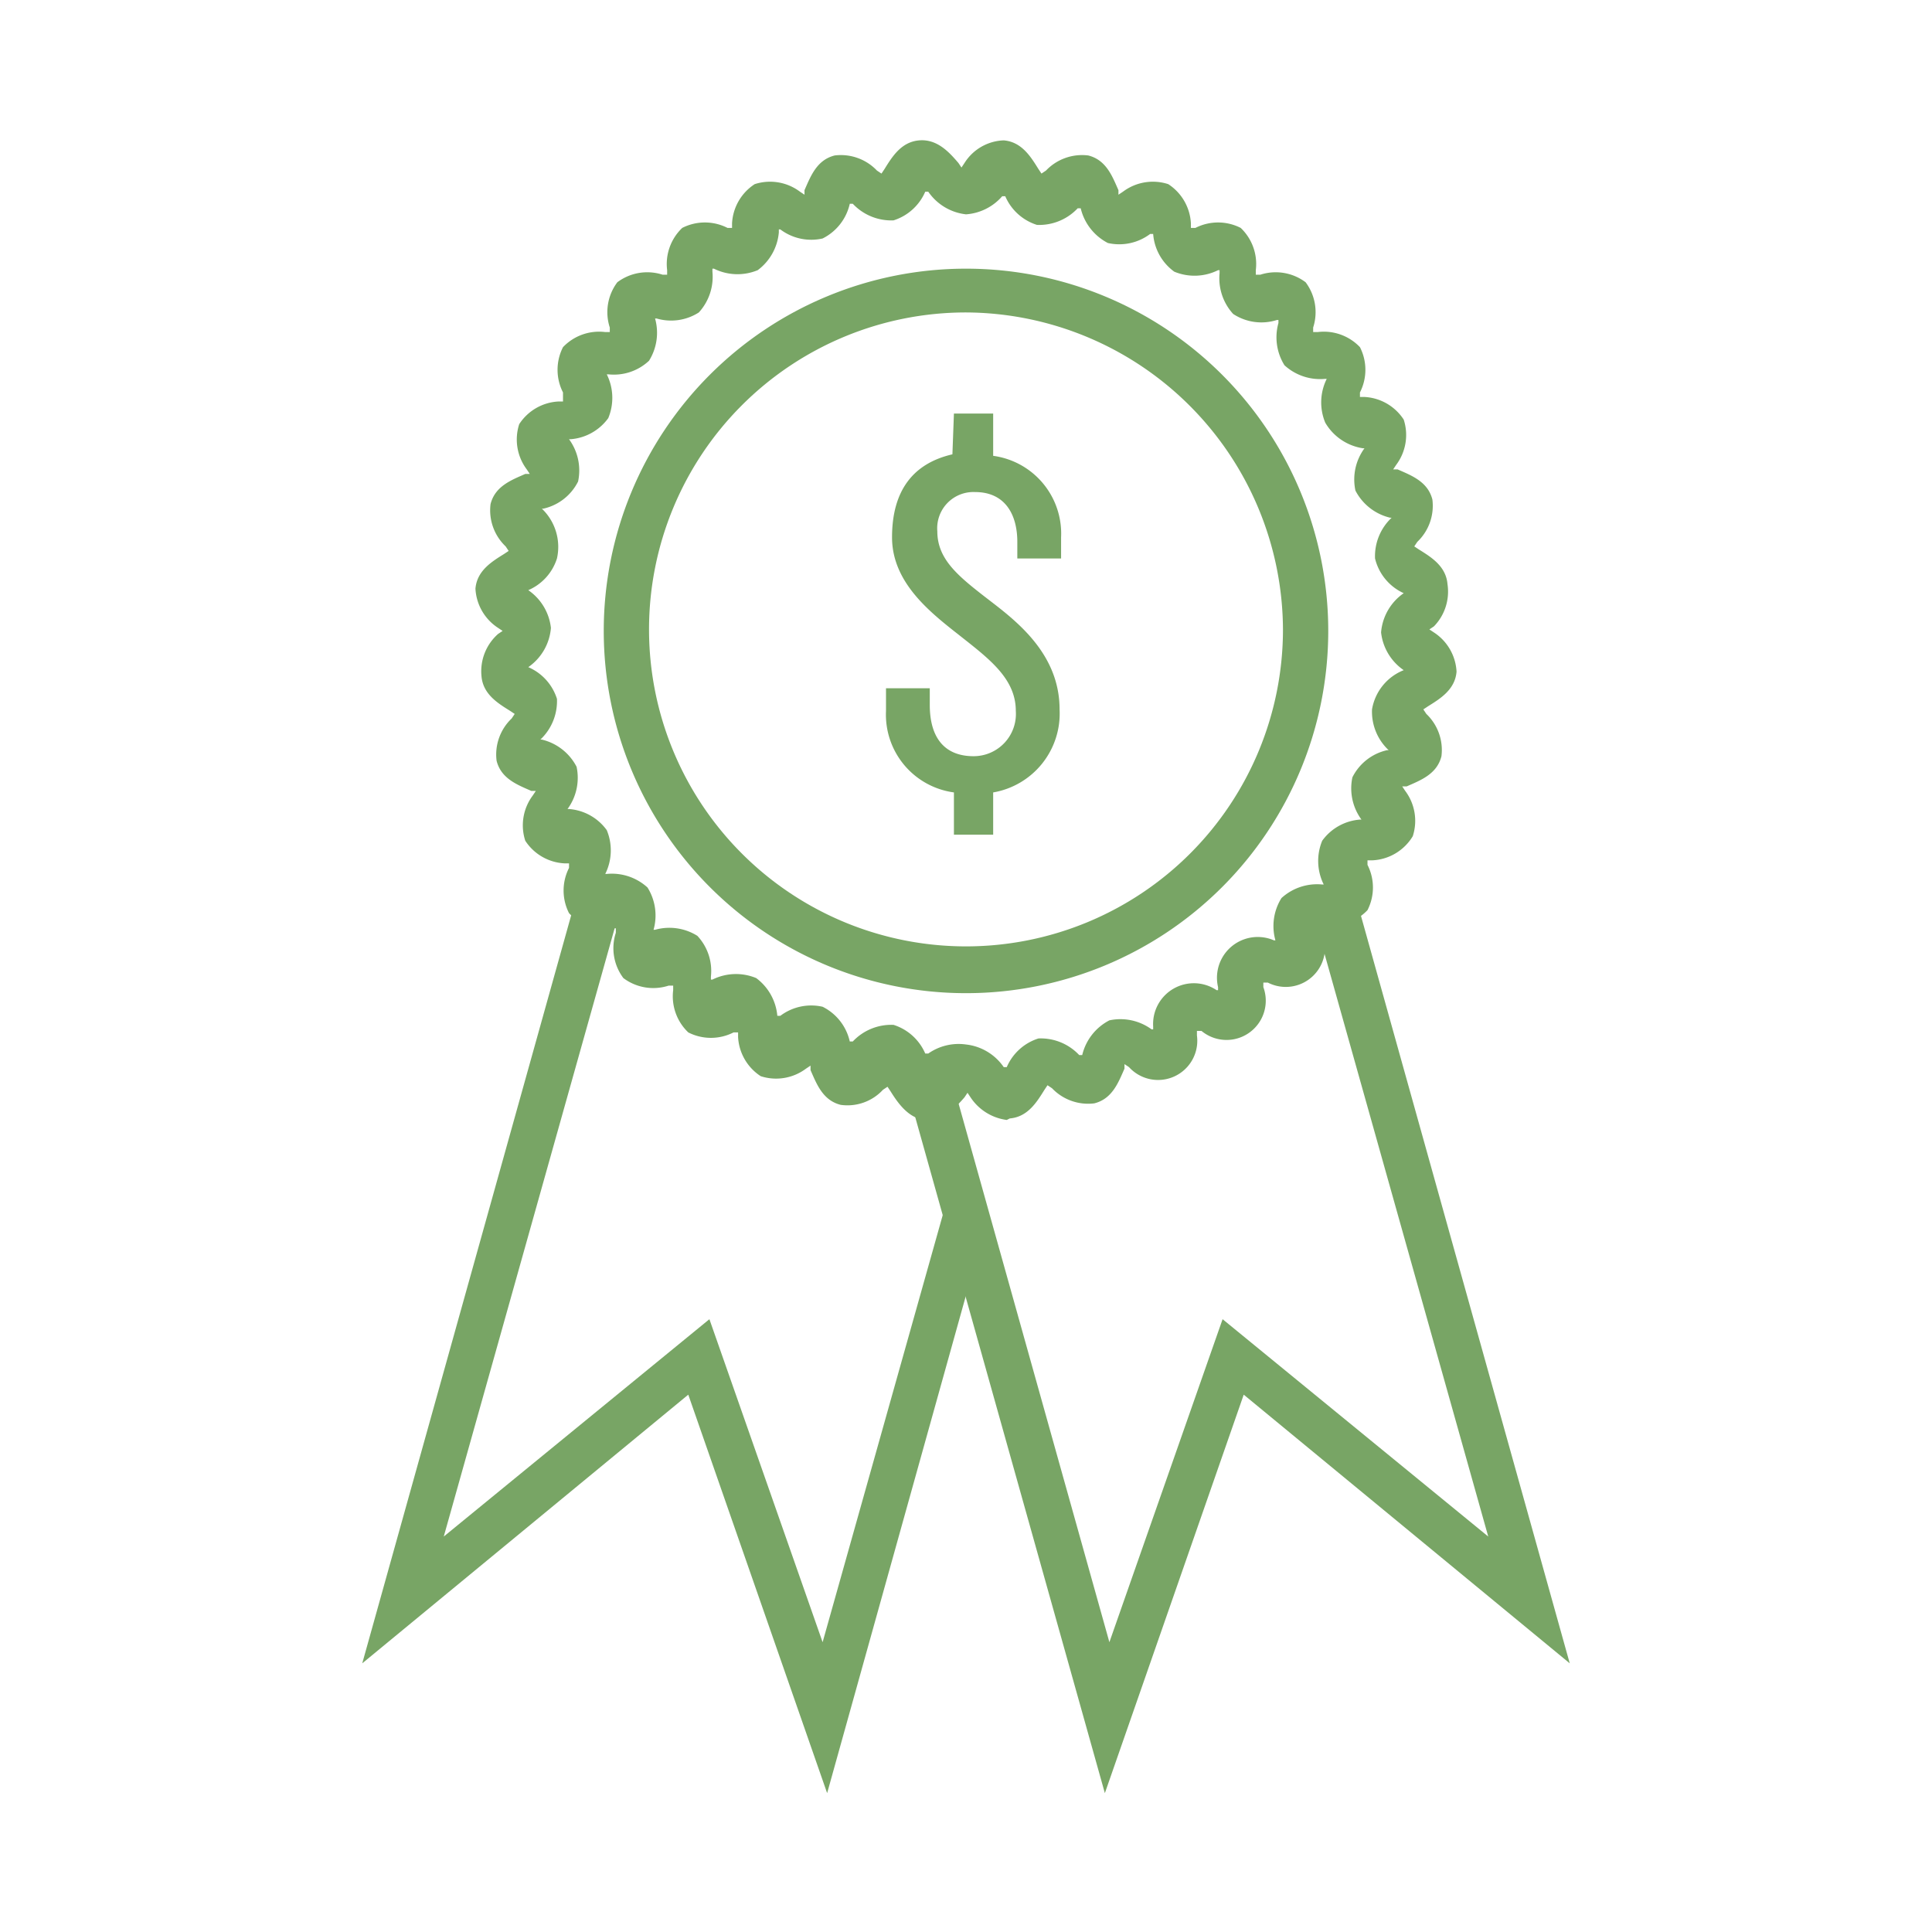
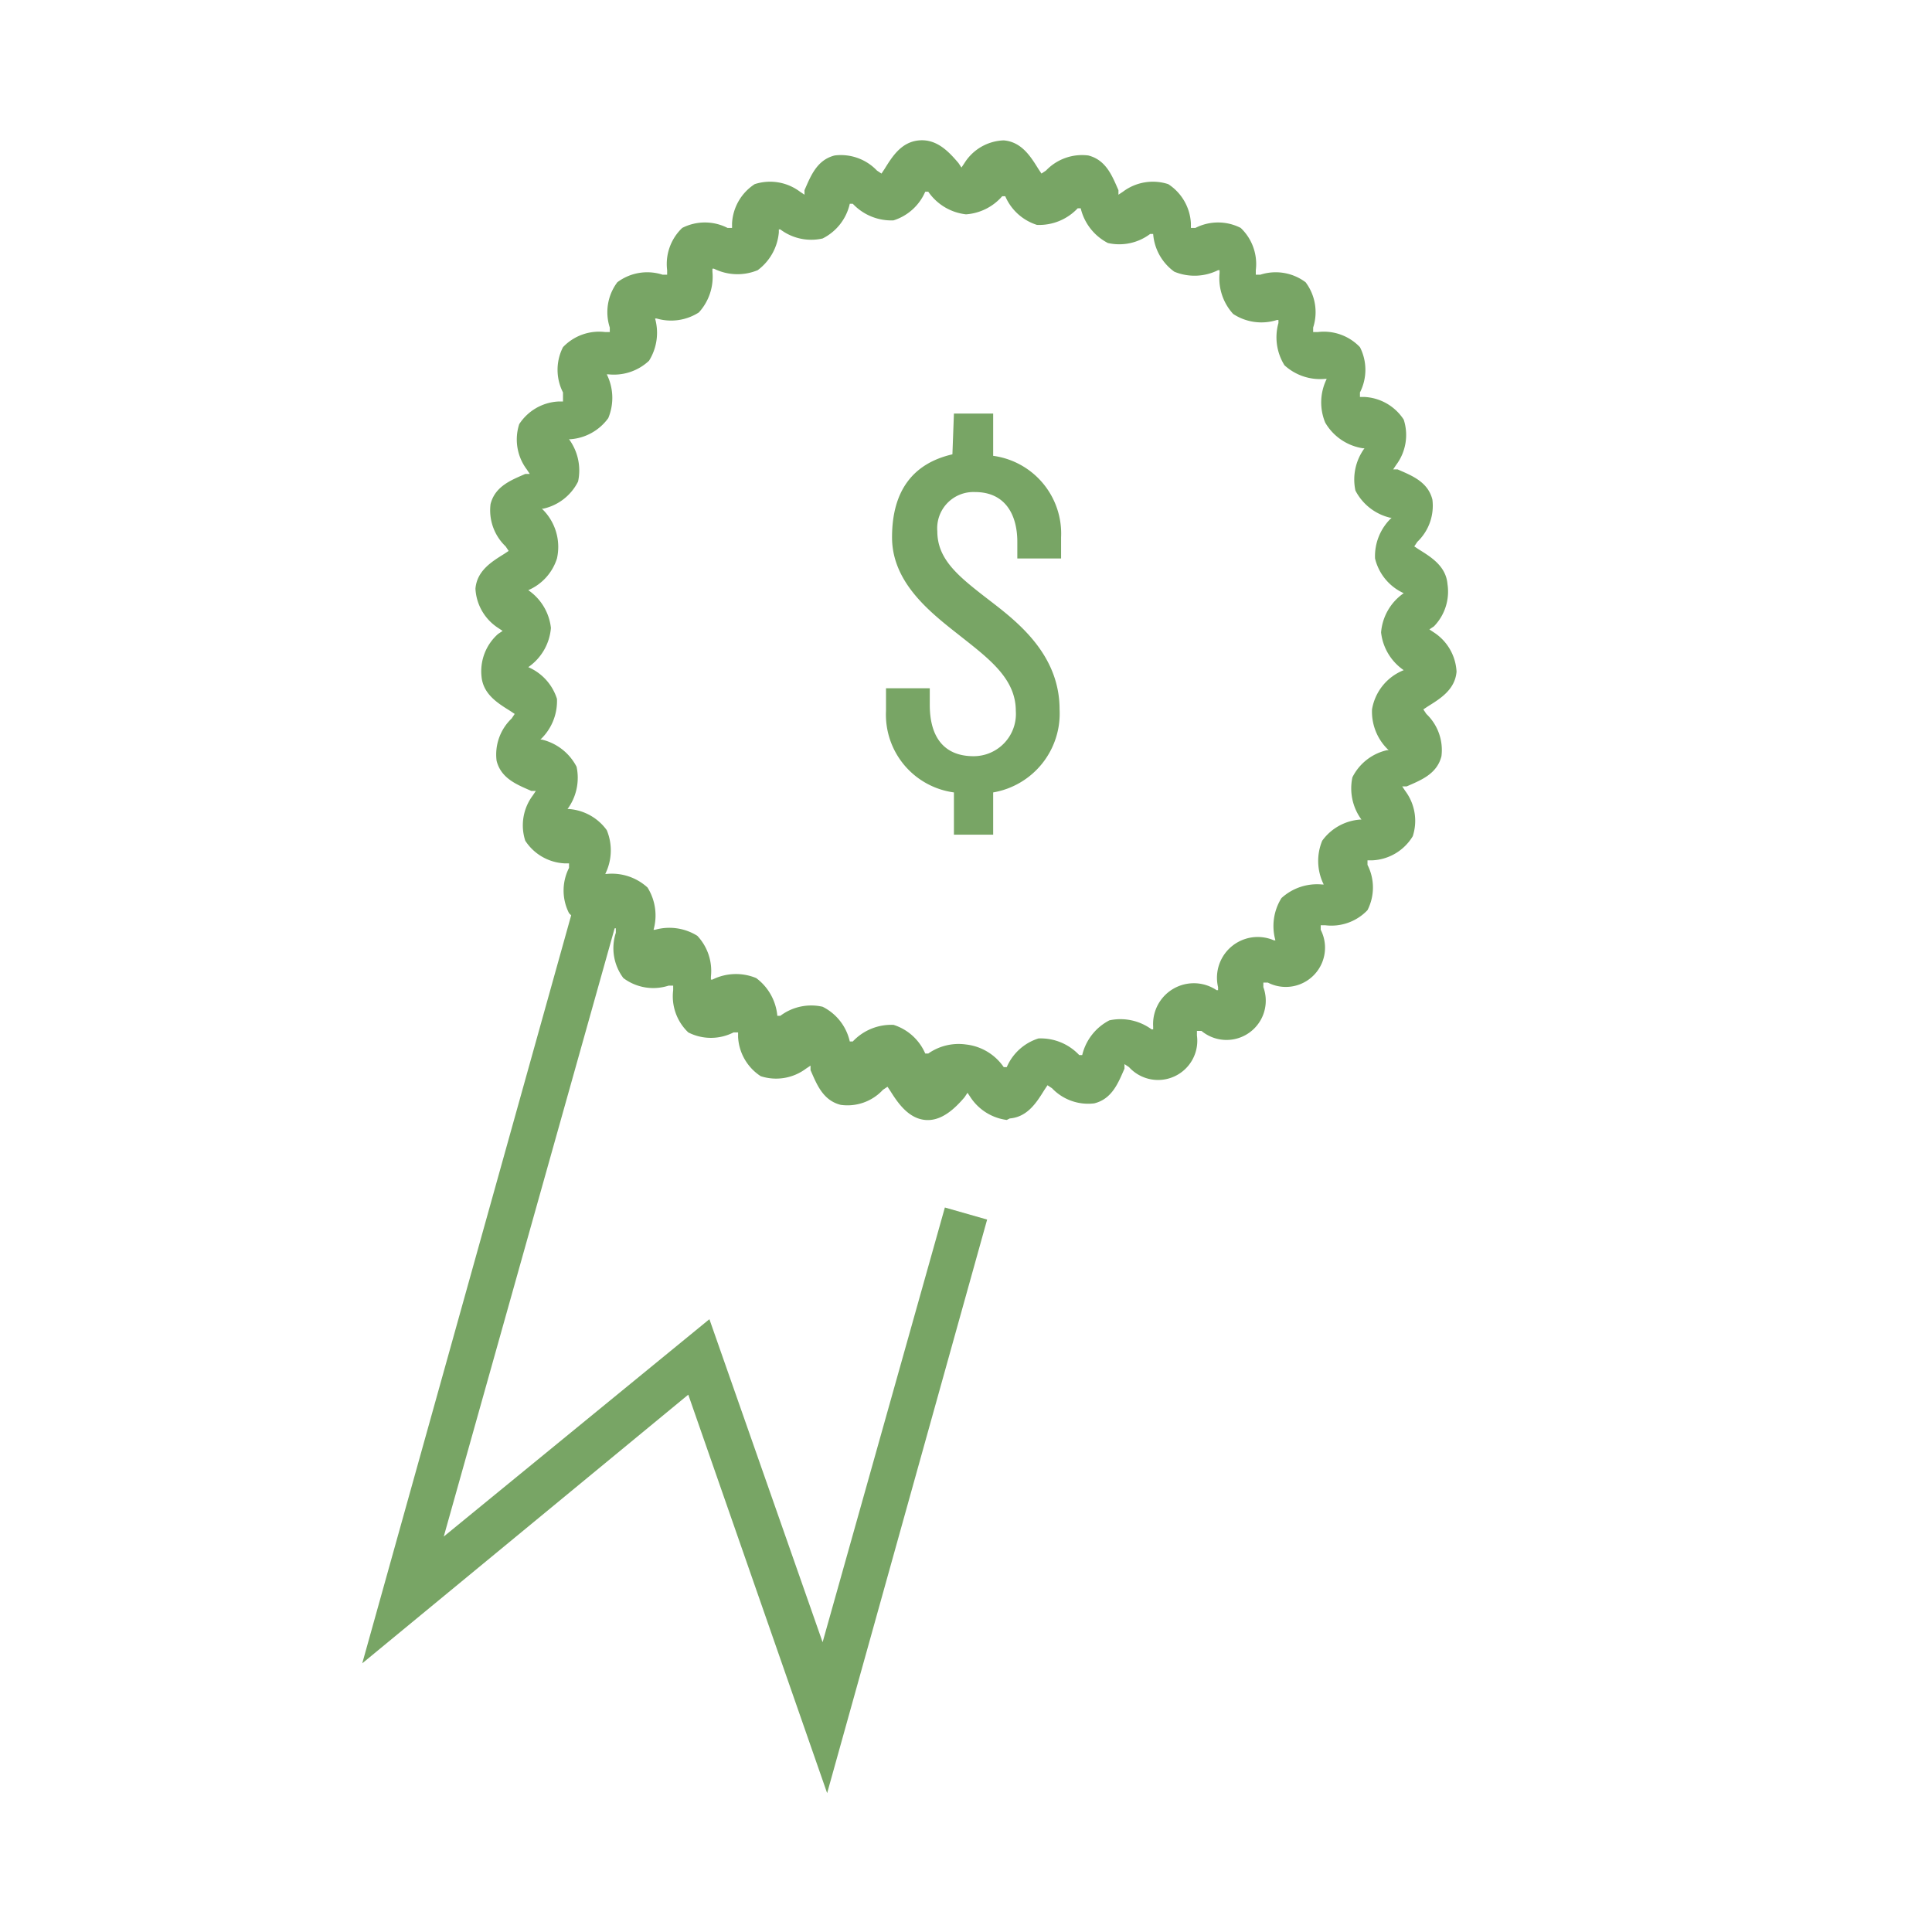
<svg xmlns="http://www.w3.org/2000/svg" id="Layer_1" data-name="Layer 1" width="128" height="128" viewBox="0 0 128 128">
  <title>icon-campaign-award</title>
  <polygon points="54.8 118.8 45.6 92.4 24 110.2 38.3 59 41.2 59.8 29.4 101.8 47 87.4 54.5 108.8 62.6 80 65.4 80.8 54.8 118.8" fill="#78a565" />
-   <polygon points="73.2 118.8 60.1 72.1 63 71.3 73.5 108.8 81 87.4 98.6 101.8 86.8 59.8 89.7 59 104 110.2 82.4 92.4 73.2 118.8" fill="#78a565" />
  <path d="M66.7,74.2a3.4,3.4,0,0,1-2.4-1.5l-.2-.3-.2.3c-.6.7-1.5,1.6-2.6,1.5s-1.8-1.1-2.3-1.9l-.2-.3-.3.2a3.2,3.2,0,0,1-2.8,1c-1.2-.3-1.6-1.4-2-2.3v-.3l-.3.2a3.3,3.3,0,0,1-3,.5,3.3,3.3,0,0,1-1.5-2.6v-.3h-.3a3.3,3.3,0,0,1-3,0,3.3,3.3,0,0,1-1-2.8v-.3h-.3a3.3,3.3,0,0,1-3-.5,3.3,3.3,0,0,1-.5-3v-.3h-.3a3.3,3.3,0,0,1-2.8-1,3.3,3.3,0,0,1,0-3v-.3h-.3a3.3,3.3,0,0,1-2.6-1.5,3.3,3.3,0,0,1,.5-3l.2-.3h-.3c-.9-.4-2-.8-2.3-2a3.3,3.3,0,0,1,1-2.8l.2-.3-.3-.2c-.8-.5-1.8-1.1-1.9-2.3A3.3,3.3,0,0,1,33,42l.3-.2-.3-.2a3.3,3.3,0,0,1-1.5-2.6c.1-1.2,1.1-1.8,1.9-2.3l.3-.2-.2-.3a3.3,3.3,0,0,1-1-2.8c.3-1.2,1.4-1.6,2.3-2h.3l-.2-.3a3.3,3.3,0,0,1-.5-3,3.3,3.3,0,0,1,2.6-1.5h.3V26a3.3,3.3,0,0,1,0-3,3.3,3.3,0,0,1,2.8-1h.3v-.3a3.3,3.3,0,0,1,.5-3,3.3,3.3,0,0,1,3-.5h.3v-.3a3.3,3.3,0,0,1,1-2.8,3.3,3.3,0,0,1,3,0h.3v-.3a3.3,3.3,0,0,1,1.5-2.6,3.3,3.3,0,0,1,3,.5l.3.2v-.3c.4-.9.8-2,2-2.3a3.3,3.3,0,0,1,2.8,1l.3.2.2-.3c.5-.8,1.1-1.8,2.3-1.9s2,.8,2.6,1.5l.2.3.2-.3a3.2,3.2,0,0,1,2.6-1.5c1.2.1,1.8,1.1,2.3,1.9l.2.3.3-.2a3.3,3.3,0,0,1,2.8-1c1.2.3,1.6,1.4,2,2.3v.3l.3-.2a3.3,3.3,0,0,1,3-.5,3.3,3.3,0,0,1,1.5,2.6v.3h.3a3.3,3.3,0,0,1,3,0,3.3,3.3,0,0,1,1,2.8v.3h.3a3.3,3.3,0,0,1,3,.5,3.3,3.3,0,0,1,.5,3V22h.3a3.3,3.3,0,0,1,2.8,1,3.3,3.3,0,0,1,0,3v.3h.3a3.3,3.3,0,0,1,2.6,1.5,3.3,3.3,0,0,1-.5,3l-.2.3h.3c.9.4,2,.8,2.3,2a3.3,3.3,0,0,1-1,2.8l-.2.3.3.2c.8.5,1.8,1.1,1.9,2.3A3.3,3.3,0,0,1,95,41.5l-.3.2.3.2a3.3,3.3,0,0,1,1.5,2.6c-.1,1.2-1.1,1.8-1.9,2.3l-.3.2.2.3a3.3,3.3,0,0,1,1,2.8c-.3,1.2-1.4,1.6-2.3,2h-.3l.2.3a3.3,3.3,0,0,1,.5,3A3.3,3.3,0,0,1,90.9,57h-.3v.3a3.3,3.3,0,0,1,0,3,3.3,3.3,0,0,1-2.8,1h-.3v.3a2.6,2.6,0,0,1-3.5,3.5h-.3v.3a2.6,2.6,0,0,1-4.1,2.9h-.3v.3a2.6,2.6,0,0,1-4.5,2.1l-.3-.2v.3c-.4.9-.8,2-2,2.3a3.3,3.3,0,0,1-2.8-1l-.3-.2-.2.3c-.5.8-1.1,1.8-2.3,1.9Zm-2.7-5a3.5,3.5,0,0,1,2.5,1.5h.2a3.4,3.4,0,0,1,2.1-1.9,3.5,3.5,0,0,1,2.7,1.1h.2a3.5,3.5,0,0,1,1.8-2.3,3.5,3.5,0,0,1,2.8.6h.1v-.2a2.7,2.7,0,0,1,4.2-2.4h.1v-.2a2.7,2.7,0,0,1,3.7-3.1h.1a3.5,3.5,0,0,1,.4-2.8,3.5,3.5,0,0,1,2.7-.9h.1a3.5,3.5,0,0,1-.1-2.9,3.4,3.4,0,0,1,2.5-1.4h.1a3.5,3.5,0,0,1-.6-2.8,3.4,3.4,0,0,1,2.3-1.8h.1a3.5,3.5,0,0,1-1.1-2.7A3.4,3.4,0,0,1,93,44.4h0a3.5,3.5,0,0,1-1.5-2.5A3.5,3.5,0,0,1,93,39.3h0A3.4,3.4,0,0,1,91.1,37a3.5,3.5,0,0,1,1.1-2.7h-.1a3.5,3.5,0,0,1-2.3-1.8,3.5,3.5,0,0,1,.6-2.8h-.1A3.5,3.5,0,0,1,87.8,28a3.5,3.5,0,0,1,.1-2.9h-.1a3.5,3.5,0,0,1-2.7-.9,3.5,3.5,0,0,1-.4-2.8v-.2h-.1a3.4,3.4,0,0,1-2.9-.4,3.5,3.5,0,0,1-.9-2.7v-.2h-.1a3.5,3.5,0,0,1-2.9.1,3.4,3.4,0,0,1-1.4-2.5h-.2a3.4,3.4,0,0,1-2.8.6,3.5,3.5,0,0,1-1.8-2.3h-.2a3.5,3.5,0,0,1-2.7,1.1,3.4,3.4,0,0,1-2.1-1.9h-.2A3.5,3.5,0,0,1,64,14.2a3.5,3.5,0,0,1-2.5-1.5h-.2a3.4,3.4,0,0,1-2.1,1.9,3.5,3.5,0,0,1-2.7-1.1h-.2a3.4,3.4,0,0,1-1.8,2.3,3.4,3.4,0,0,1-2.8-.6h-.1v.2a3.5,3.5,0,0,1-1.4,2.5,3.5,3.5,0,0,1-2.9-.1h-.1v.2a3.5,3.5,0,0,1-.9,2.7,3.4,3.4,0,0,1-2.8.4h-.1a3.5,3.5,0,0,1-.4,2.8,3.4,3.4,0,0,1-2.7.9h-.1a3.5,3.5,0,0,1,.1,2.9,3.4,3.4,0,0,1-2.5,1.4h-.1a3.5,3.5,0,0,1,.6,2.8,3.4,3.4,0,0,1-2.3,1.8h-.1A3.5,3.5,0,0,1,36.9,37,3.4,3.4,0,0,1,35,39.1h0a3.5,3.5,0,0,1,1.5,2.5A3.5,3.5,0,0,1,35,44.2h0a3.4,3.4,0,0,1,1.9,2.1,3.5,3.5,0,0,1-1.1,2.7h.1a3.5,3.5,0,0,1,2.3,1.8,3.5,3.5,0,0,1-.6,2.8h.1a3.4,3.4,0,0,1,2.5,1.4,3.5,3.5,0,0,1-.1,2.9h.1a3.5,3.5,0,0,1,2.7.9,3.5,3.5,0,0,1,.4,2.8h.1a3.5,3.5,0,0,1,2.8.4,3.4,3.4,0,0,1,.9,2.7v.2h.1a3.5,3.5,0,0,1,2.9-.1,3.5,3.5,0,0,1,1.4,2.5h.2a3.4,3.4,0,0,1,2.8-.6,3.4,3.4,0,0,1,1.8,2.3h.2a3.5,3.5,0,0,1,2.7-1.1,3.4,3.4,0,0,1,2.1,1.9h.2A3.5,3.5,0,0,1,64,69.2Z" fill="#78a565" />
  <path d="M63.2,27.4h2.6v2.8a5.2,5.2,0,0,1,4.5,5.4V37H67.4V35.9c0-1.8-.8-3.3-2.8-3.3a2.4,2.4,0,0,0-2.5,2.6c0,1.8,1.3,2.9,3.1,4.3s5,3.6,5,7.5a5.3,5.3,0,0,1-4.4,5.5v2.8H63.2V52.5a5.2,5.2,0,0,1-4.5-5.4V45.6h2.9v1.1c0,2.2,1,3.4,2.9,3.4a2.8,2.8,0,0,0,2.8-3c0-2.1-1.7-3.4-3.6-4.9s-4.6-3.5-4.6-6.6,1.4-4.9,4-5.5Z" fill="#78a565" />
-   <path d="M64,65.8a24,24,0,1,1,24-24A24,24,0,0,1,64,65.8Zm0-45.1a21,21,0,1,0,21,21A21.1,21.1,0,0,0,64,20.7Z" fill="#78a565" />
</svg>